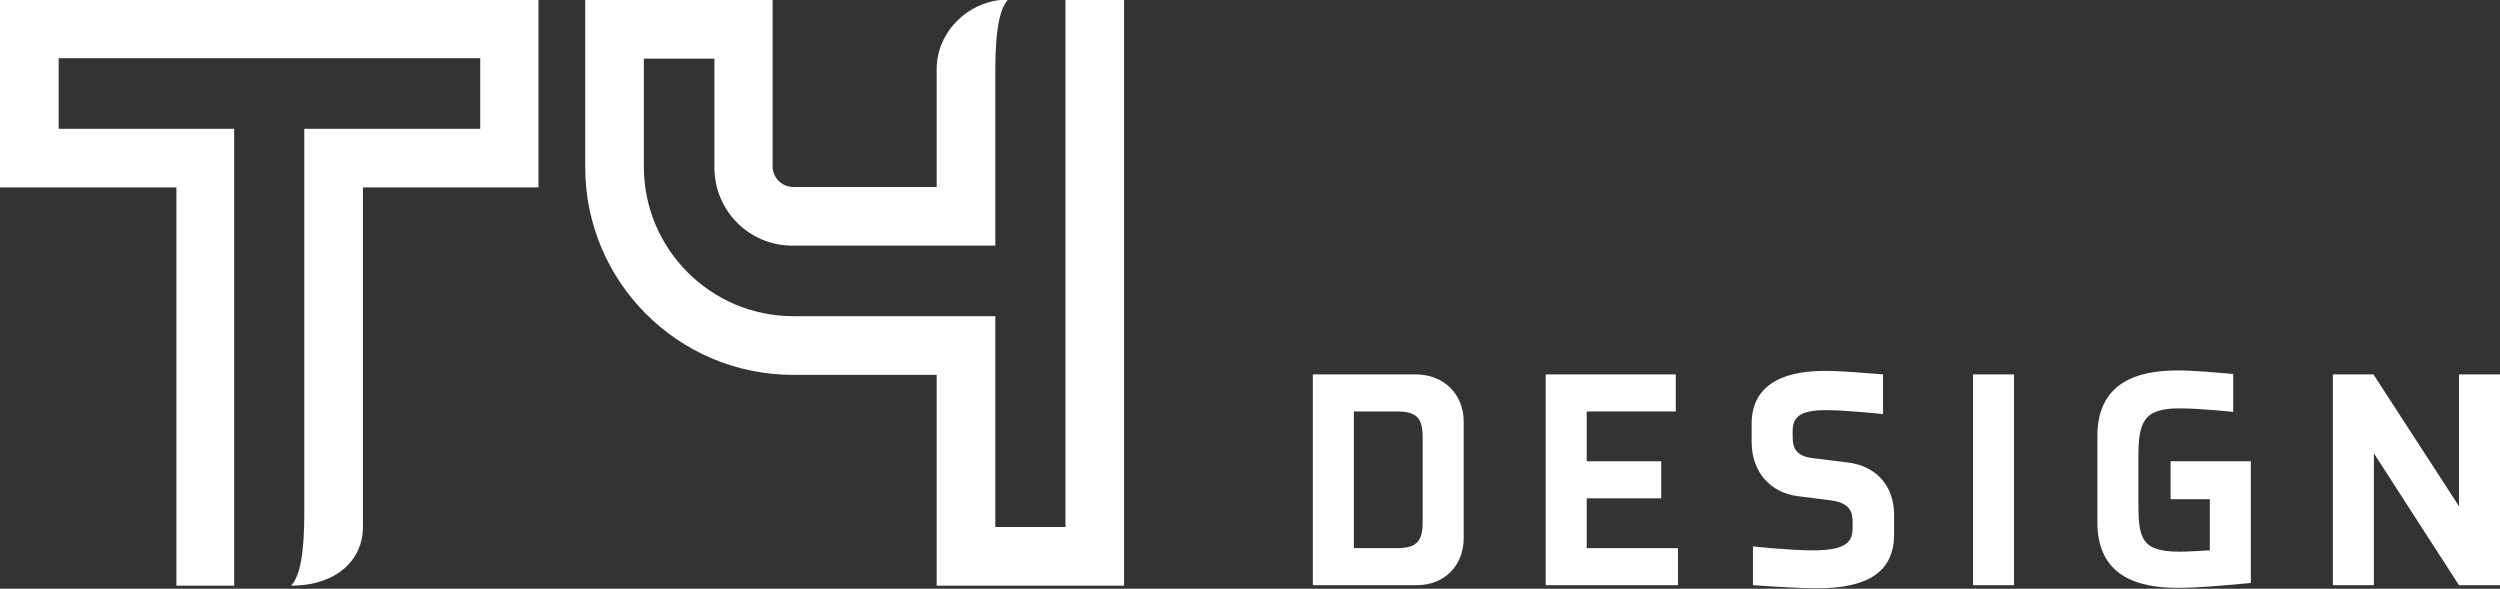
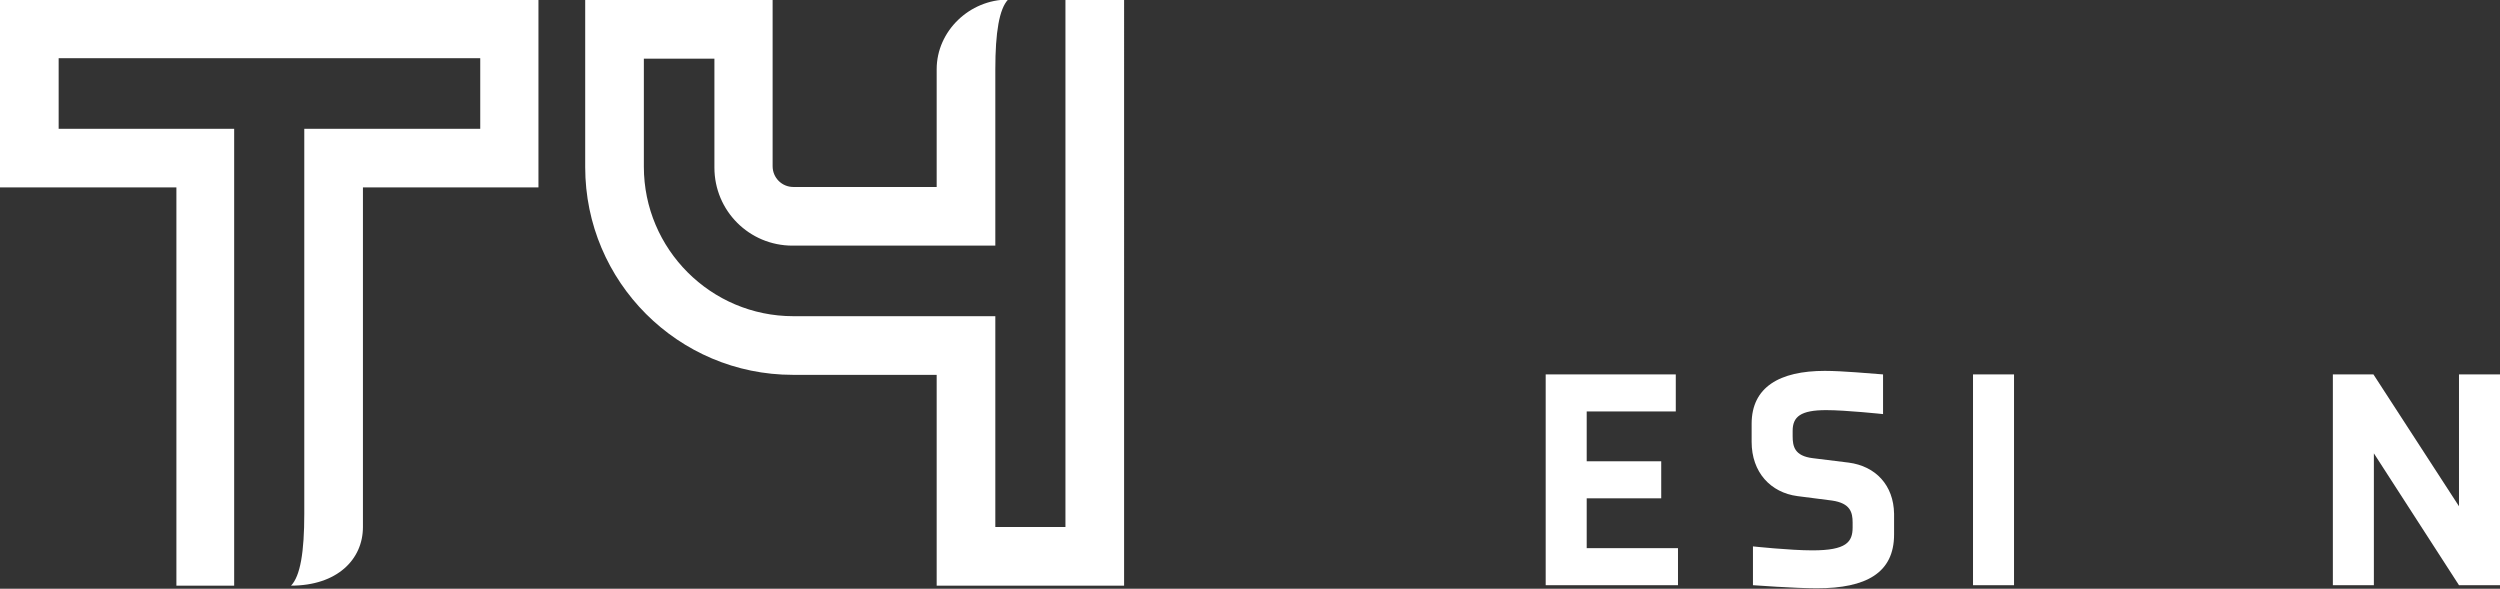
<svg xmlns="http://www.w3.org/2000/svg" version="1.1" id="Layer_1" x="0px" y="0px" viewBox="0 0 566.9 133.5" style="enable-background:new 0 0 566.9 133.5;" xml:space="preserve">
  <rect x="0" y="0" width="566.9" height="133.5" fill="#333333" stroke="none" />
  <style type="text/css">
	.st0{fill:#FFFFFF;}
</style>
  <g>
-     <path class="st0" d="M321,84.9h-23.3v47.8h23.5c6.6,0,10.7-4.7,10.7-10.6V95.5C331.9,89.6,327.6,84.9,321,84.9z M322.6,118.5   c0,4.5-1.6,5.8-6,5.8H307v-31h9.6c4.5,0,6,1.3,6,5.8V118.5z" />
    <path class="st0" d="M241.6,119.5h-15.9V71.7h-45.8c-18.7,0-33.9-15.2-33.9-33.9V13.3H162V38c0,9.8,7.9,17.7,17.7,17.7l46,0l0-40   c0-8.4,0.9-13.7,2.9-15.8c-8.7,0-16.2,7.1-16.2,15.8v26.7h-32.5c-2.6,0-4.7-2.1-4.7-4.7V0h-42.5v37.9c0,26,21.1,47.1,47.1,47.1   h32.6v47.8h42.5V0h-13.3V119.5z" />
    <path class="st0" d="M0,42.5l40,0v90.3h13.1V29.2l-39.8,0v-16l95.6,0v16H69v43.2l0,0v44.1c0,8.7-0.9,14.1-3,16.3   c10.4,0,16.3-5.9,16.3-13.3v-77h39.8V0L0,0V42.5z" />
    <polygon class="st0" points="557.6,84.9 557.6,114.8 538.2,84.9 529,84.9 529,132.7 538.3,132.7 538.3,102.8 557.6,132.7    566.9,132.7 566.9,84.9  " />
    <rect x="447.4" y="84.9" class="st0" width="9.3" height="47.8" />
-     <path class="st0" d="M492.2,113.2h8.9v11.6c-2.3,0.1-4.8,0.3-6.9,0.3c-8.8,0-9.3-3.2-9.3-11.3v-10c0-8.1,1.1-11.2,9.3-11.2   c4.7,0,12.2,0.8,12.2,0.8v-8.6c-3.5-0.3-8.8-0.8-12.6-0.8c-9.3,0-18.2,2.8-18.2,14.9v19.5c0,12.2,9,14.9,18.2,14.9   c4.2,0,9-0.4,16.6-1.1v-27.6h-18.2V113.2z" />
    <path class="st0" d="M419.2,104.9l-8.1-1c-4.2-0.5-4.6-2.7-4.6-5v-1.2c0-3.2,1.8-4.7,7.6-4.7c4.5,0,12.9,0.9,12.9,0.9v-9   c-2.8-0.2-9.2-0.8-13.2-0.8c-10.3,0-16.6,3.7-16.6,12v4.1c0,6.9,4.3,11.5,10.4,12.3l7.8,1c4.2,0.6,4.7,2.7,4.7,5v1.1   c0,3.3-1.4,5.2-9.1,5.2c-5.1,0-13.5-0.9-13.5-0.9v8.8c0,0,9.5,0.7,14.5,0.7c11.2,0,17.5-3.5,17.5-12.2v-4.7   C429.4,110,425.3,105.7,419.2,104.9z" />
    <polygon class="st0" points="359.8,113 376.7,113 376.7,104.6 359.8,104.6 359.8,93.3 380,93.3 380,84.9 350.5,84.9 350.5,132.7    380.5,132.7 380.5,124.3 359.8,124.3  " />
  </g>
</svg>